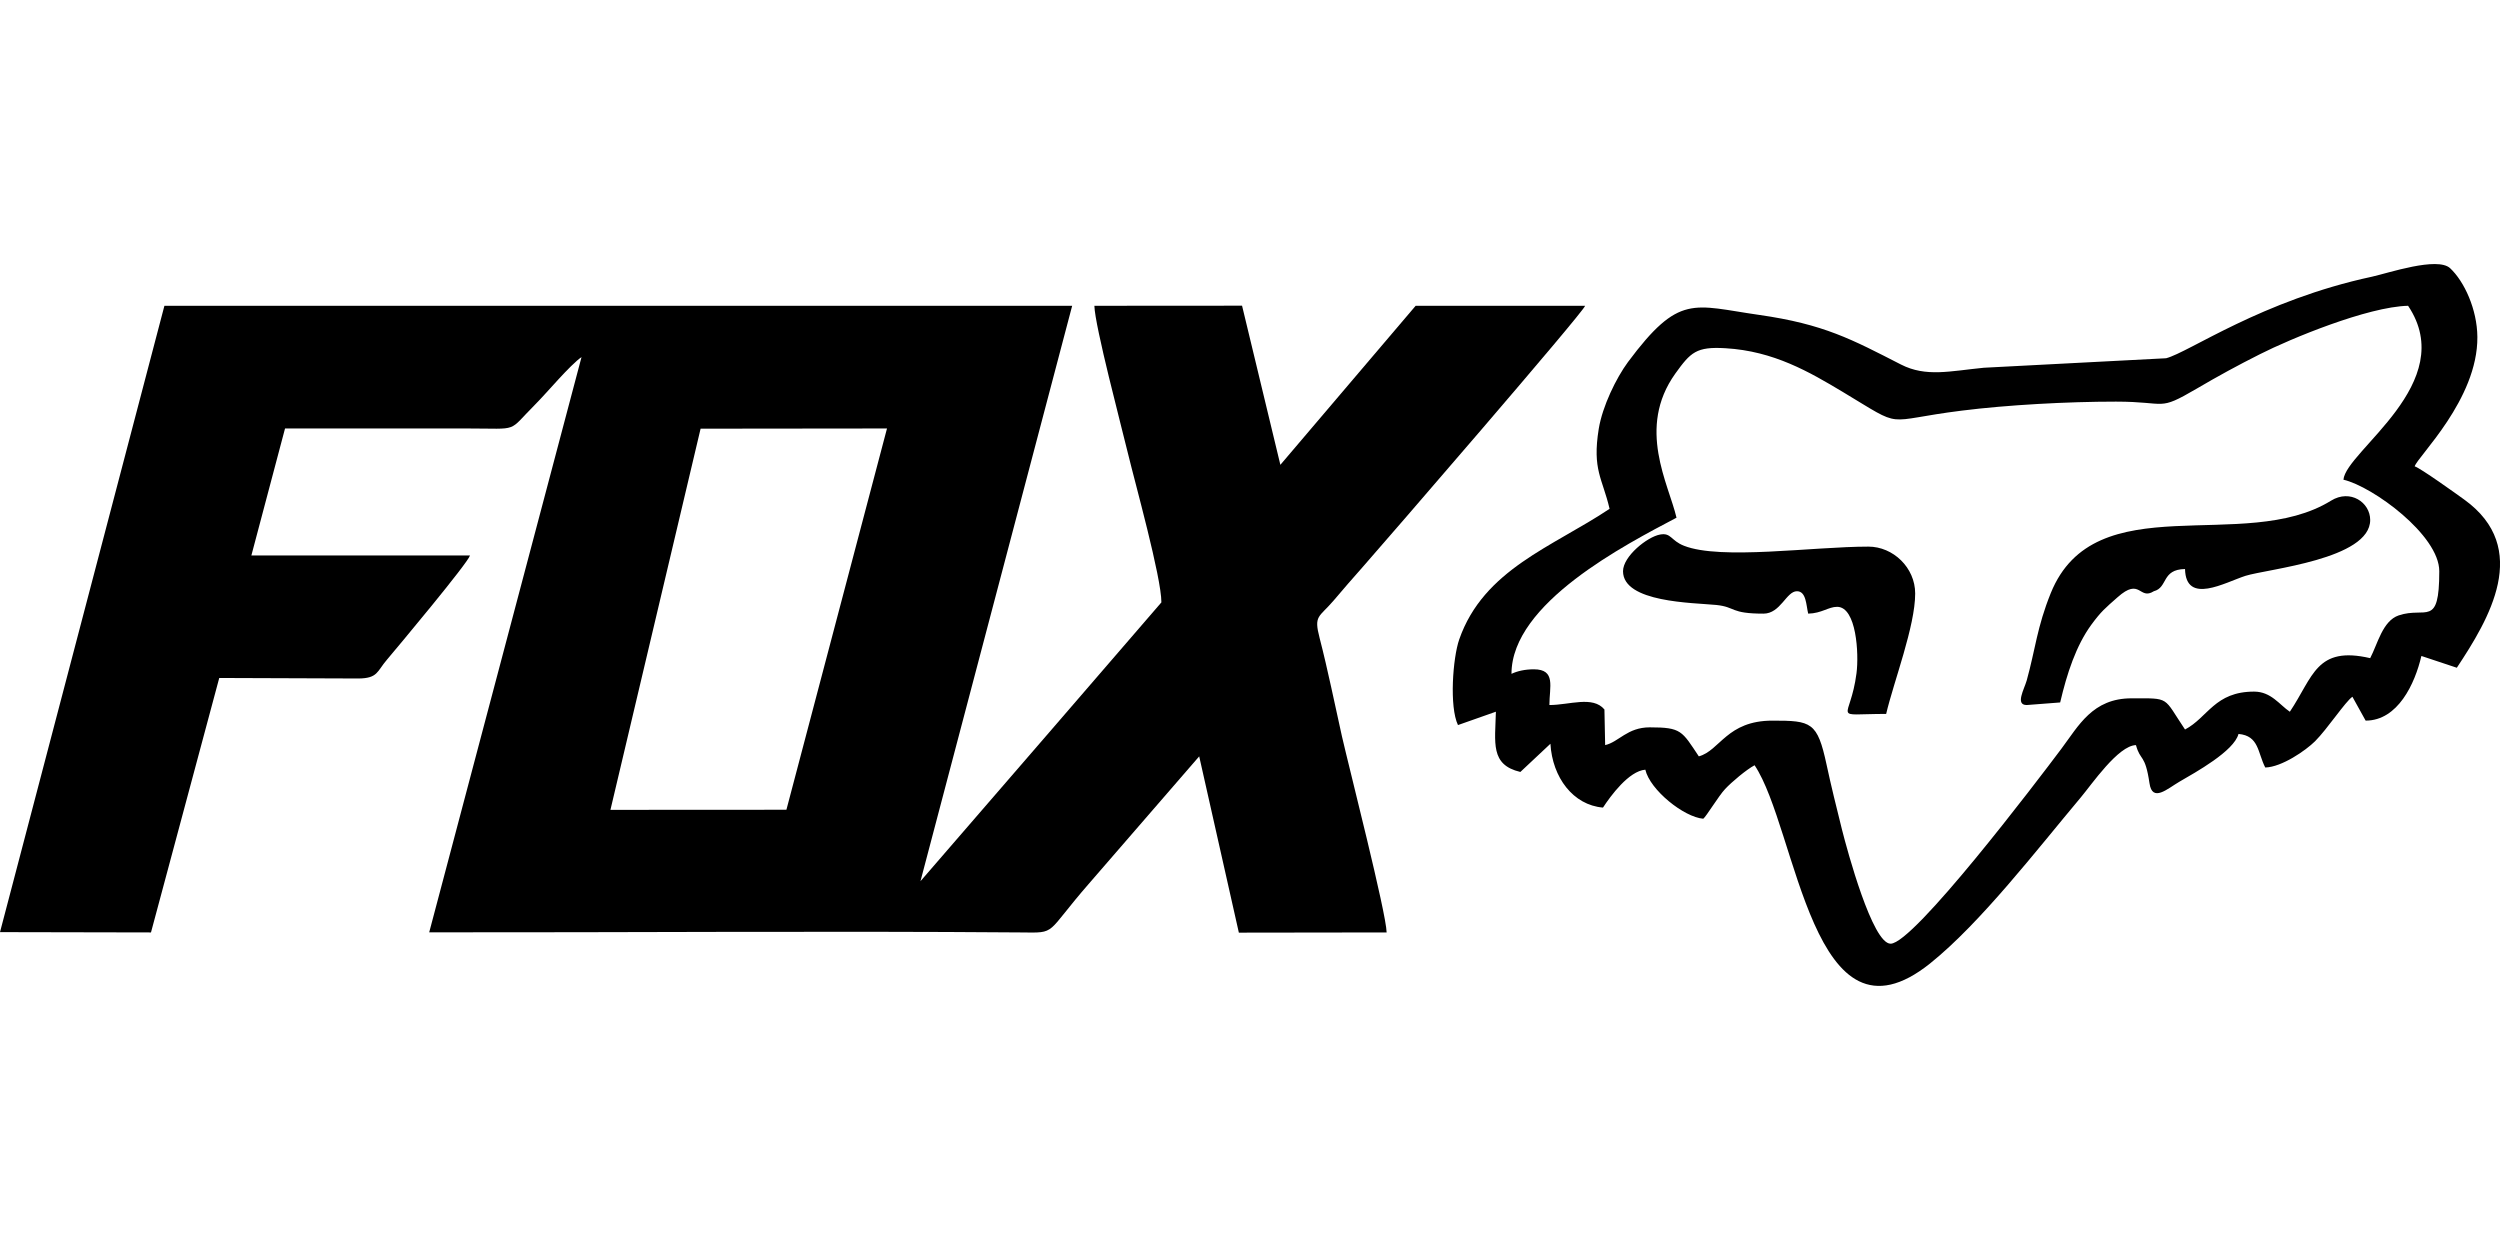
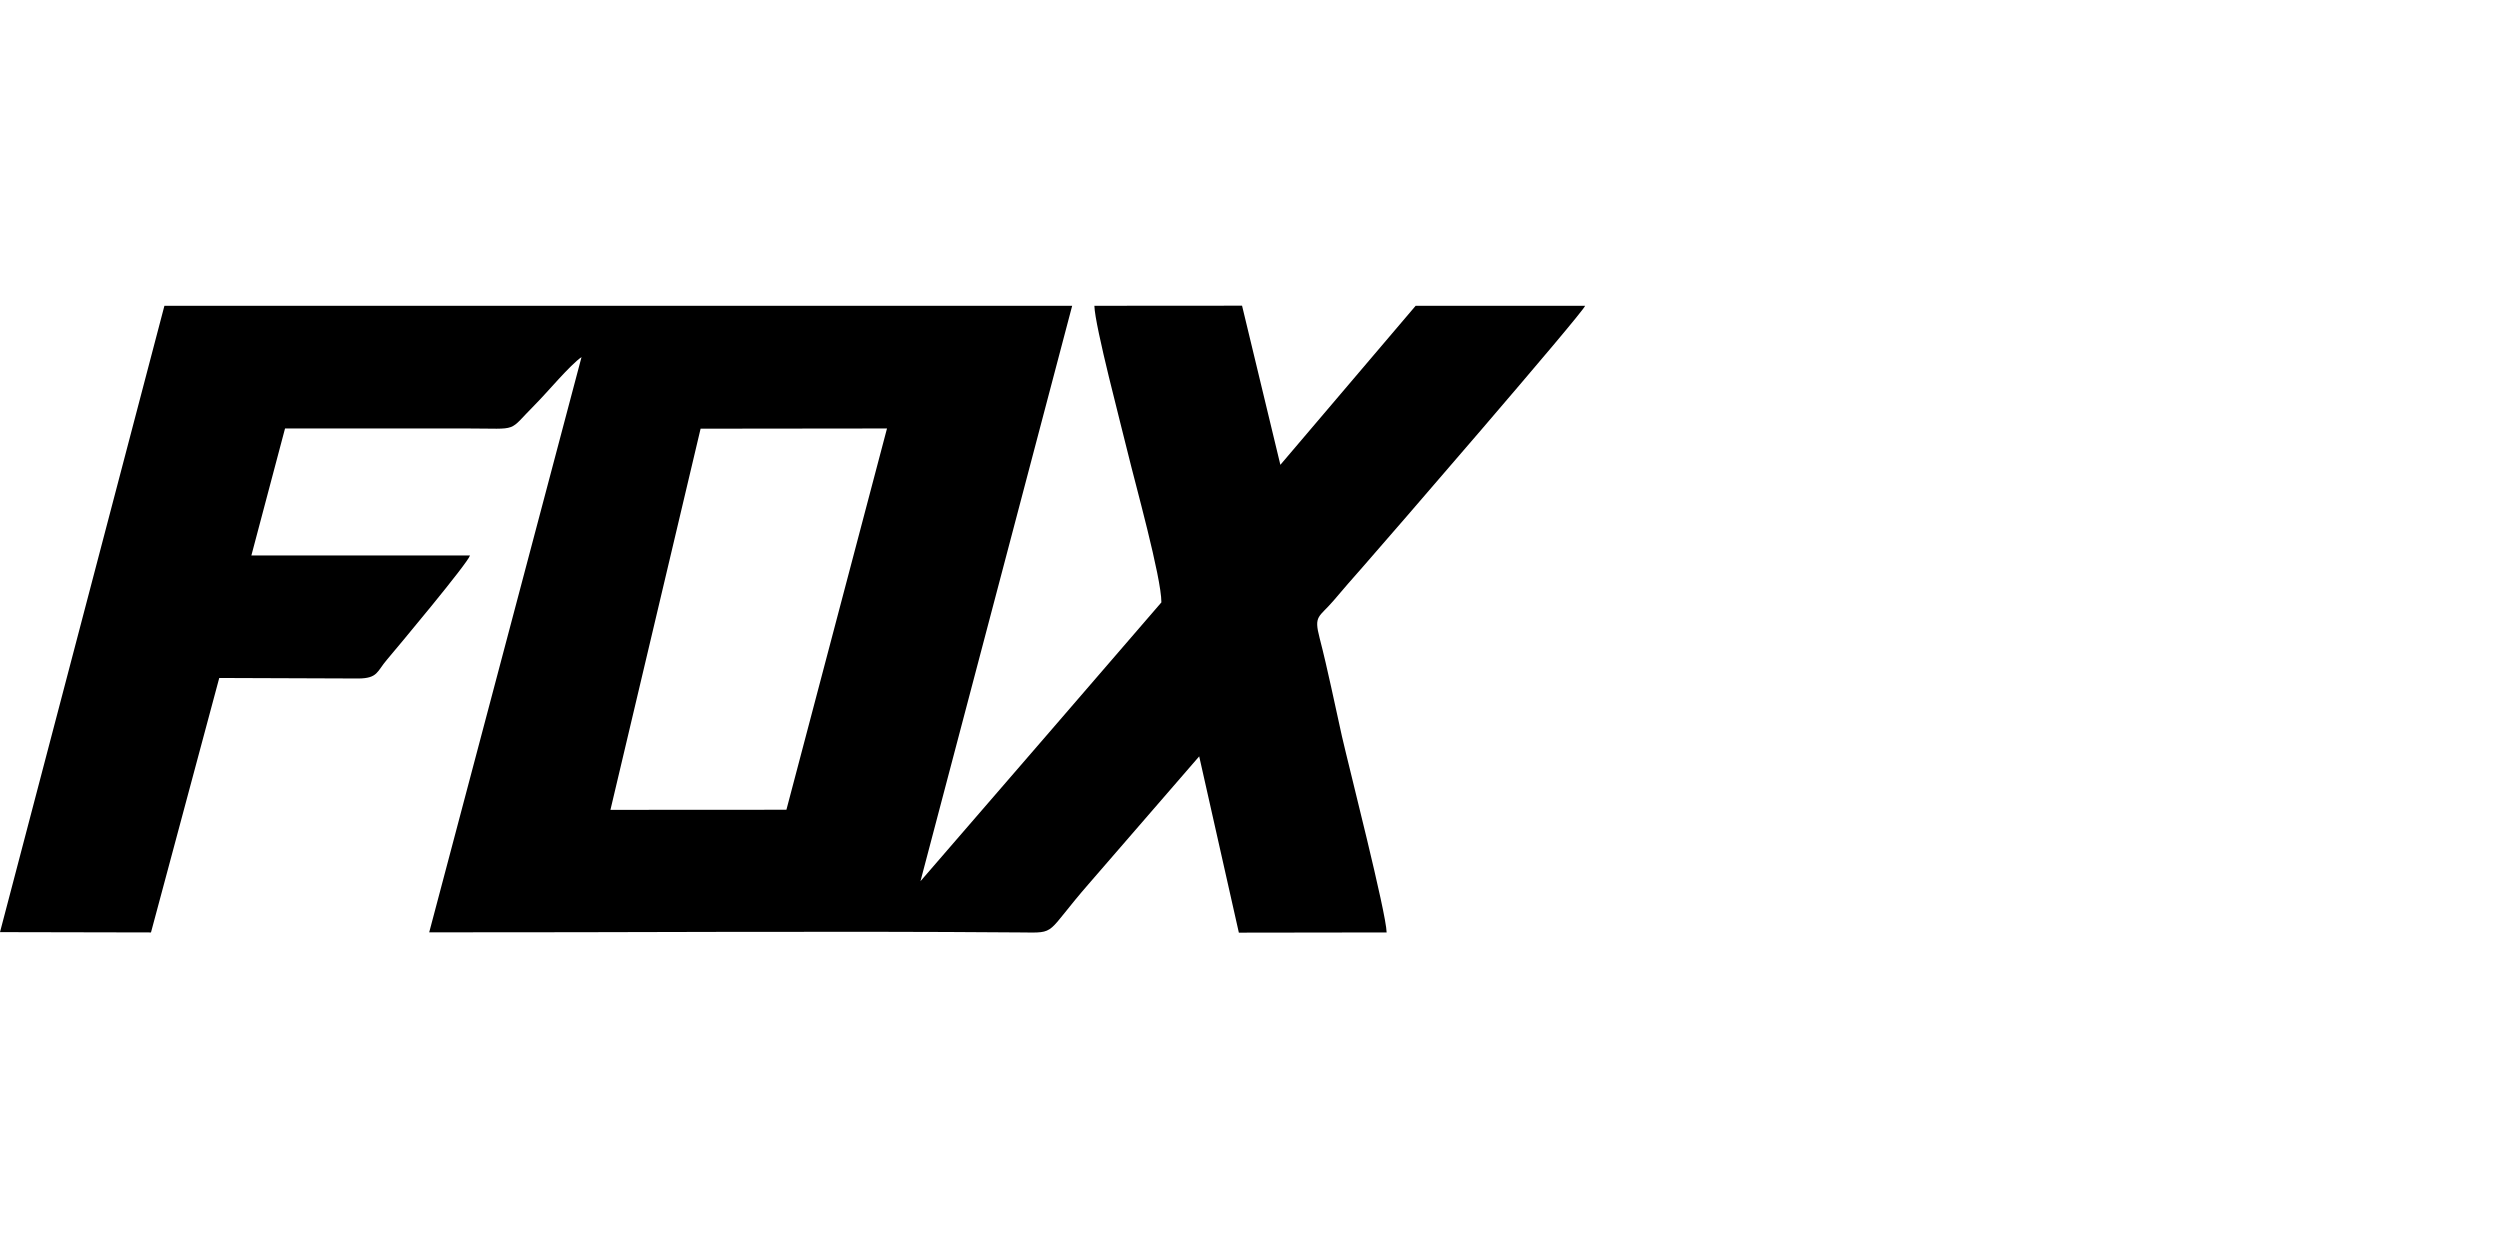
<svg xmlns="http://www.w3.org/2000/svg" xml:space="preserve" fill-rule="evenodd" clip-rule="evenodd" image-rendering="optimizeQuality" shape-rendering="geometricPrecision" text-rendering="geometricPrecision" viewBox="0 0 242.08 69.9" width="140" height="70">
  <defs>
    <style>
    .fil0 {fill:black}
   </style>
  </defs>
  <g id="Vrstva_x0020_1">
    <g id="_1816152798592">
      <g id="Camada_x0020_1">
        <g id="_2309826196240">
          <path d="m76.15 52.84-17.04.01 8.73-36.91 18.05-.02-9.74 36.92zM0 64.69l14.62.03 6.61-24.64 13.5.05c1.86-.02 1.77-.69 2.73-1.81 1.05-1.24 7.84-9.36 8.05-10.1H24.34l3.26-12.3h17.69c5.12 0 3.79.42 6.53-2.32 1.16-1.16 3.41-3.87 4.49-4.59l-14.75 55.7c19.03.02 38.37-.14 57.29.01 3.58.04 2.27.22 6.65-4.79l10.62-12.26 3.84 17.07 14.31-.02c-.04-1.91-3.62-15.89-4.33-19-.7-3.12-1.36-6.42-2.16-9.51-.58-2.22-.06-1.97 1.35-3.62.99-1.17 1.8-2.1 2.81-3.24 2.16-2.45 21.38-24.67 21.55-25.31h-16.41l-13.1 15.4-3.71-15.41-14.3.01c.05 1.96 2.62 11.67 3.24 14.25.69 2.87 3.25 12.04 3.25 14.47 0 .03-21.33 24.69-23.33 27l14.69-55.72h-87.9L0 64.69z" class="fil0" />
-           <path d="M144.85 43.34zm82.07-22.46c2.86.67 9.28 5.38 9.28 8.86 0 5.53-1.28 3.39-3.93 4.28-1.56.53-2.04 2.77-2.76 4.14-5.23-1.21-5.51 1.8-7.78 5.19-1-.67-1.81-1.95-3.46-1.95-3.82 0-4.47 2.5-6.69 3.67-2.15-3.2-1.39-3.02-5.18-3.02-3.77 0-5.12 2.65-6.79 4.88-2.42 3.23-14.31 18.88-16.54 18.88-1.76 0-4.19-9.01-4.71-11.06-.52-2.08-1.07-4.31-1.49-6.28-.89-4.14-1.47-4.26-5.24-4.26-4.42 0-5.08 2.9-7.13 3.46-1.64-2.46-1.68-2.81-4.75-2.81-2.18 0-3 1.42-4.32 1.72l-.07-3.45c-1.13-1.35-3.39-.43-5.33-.43 0-1.75.66-3.46-1.51-3.46-.84 0-1.6.17-2.16.44 0-6.85 11.04-12.51 15.98-15.12-.76-3.27-3.88-8.68-.12-13.95 1.49-2.07 2.03-2.63 4.86-2.46 4.67.27 8.15 2.31 11.34 4.22 6.13 3.68 3.71 2.8 11.56 1.82 4.38-.55 10.18-.87 14.91-.87 5.05 0 3.99.98 7.81-1.25 2.06-1.21 3.96-2.25 6.15-3.35 2.92-1.48 10.41-4.59 14.33-4.68 5.01 7.48-6.03 14.06-6.26 16.84zm-82.07 22.46c-.07 3-.57 5.15 2.37 5.84l2.91-2.73c.19 3.26 2.2 5.94 5.09 6.18.74-1.13 2.5-3.54 4.1-3.67.46 1.97 3.73 4.59 5.61 4.75.28-.2 1.51-2.24 2.11-2.87.63-.68 2.07-1.89 2.86-2.31 4.13 6.17 5.59 28.34 17.01 19.18 4.88-3.92 10.31-10.98 14.59-16.08 1.03-1.22 3.61-5.01 5.33-5.05.43 1.59.88.79 1.31 3.69.27 1.9 1.74.53 2.89-.14 1.58-.92 5.29-2.96 5.73-4.63 1.99.17 1.85 1.82 2.59 3.25 1.6-.04 3.92-1.65 4.82-2.54 1.21-1.21 2.94-3.85 3.62-4.31l1.28 2.31c3.12 0 4.77-3.57 5.4-6.26l3.43 1.14c3.1-4.68 7.26-11.57.71-16.29-.7-.51-4.29-3.08-4.79-3.21.26-.93 6.12-6.48 6.07-12.53-.02-2.68-1.27-5.38-2.64-6.66-1.23-1.14-6.01.48-7.55.82-10.68 2.29-17.74 7.33-19.95 7.9l-17.65.92c-3.27.32-5.59.93-8.02-.31-4.75-2.43-7.45-3.91-13.76-4.81-6.38-.91-7.71-2.1-12.68 4.57-1.14 1.55-2.47 4.27-2.83 6.47-.64 3.98.36 4.78 1.05 7.74-5.5 3.68-12.19 5.86-14.56 12.65-.62 1.78-.97 6.52-.12 8.29l3.66-1.29.01-.01z" class="fil0" />
-           <path d="m196.25 42.7 3.24-.25c.66-2.82 1.54-5.5 3.02-7.53.95-1.29 1.33-1.59 2.53-2.65 2.23-1.99 2.09.32 3.52-.59 1.38-.36.72-2.11 3.02-2.15.08 3.5 3.87 1.3 5.85.66 2.14-.67 12.08-1.6 12.08-5.41 0-1.7-1.93-3.02-3.79-1.87-8.41 5.21-22.86-1.61-27.14 8.95-1.34 3.32-1.48 5.4-2.33 8.46-.24.85-1.14 2.38 0 2.38zm-39.09-12.96c0 3.04 6.79 3.05 9.03 3.27 1.92.2 1.32.84 4.57.84 1.66 0 2.21-2.17 3.24-2.17.91 0 .89 1.35 1.09 2.17 1.31-.03 1.96-.66 2.8-.66 1.88 0 2.12 4.55 1.88 6.42-.61 4.75-2.6 3.95 2.87 3.95.74-3.15 2.81-8.48 2.81-11.66 0-2.51-2.14-4.54-4.53-4.54-5.39 0-14.3 1.32-17.85-.08-1.29-.5-1.24-1.29-2.32-1.09-1.24.22-3.59 2.11-3.59 3.55z" class="fil0" />
        </g>
      </g>
    </g>
  </g>
</svg>